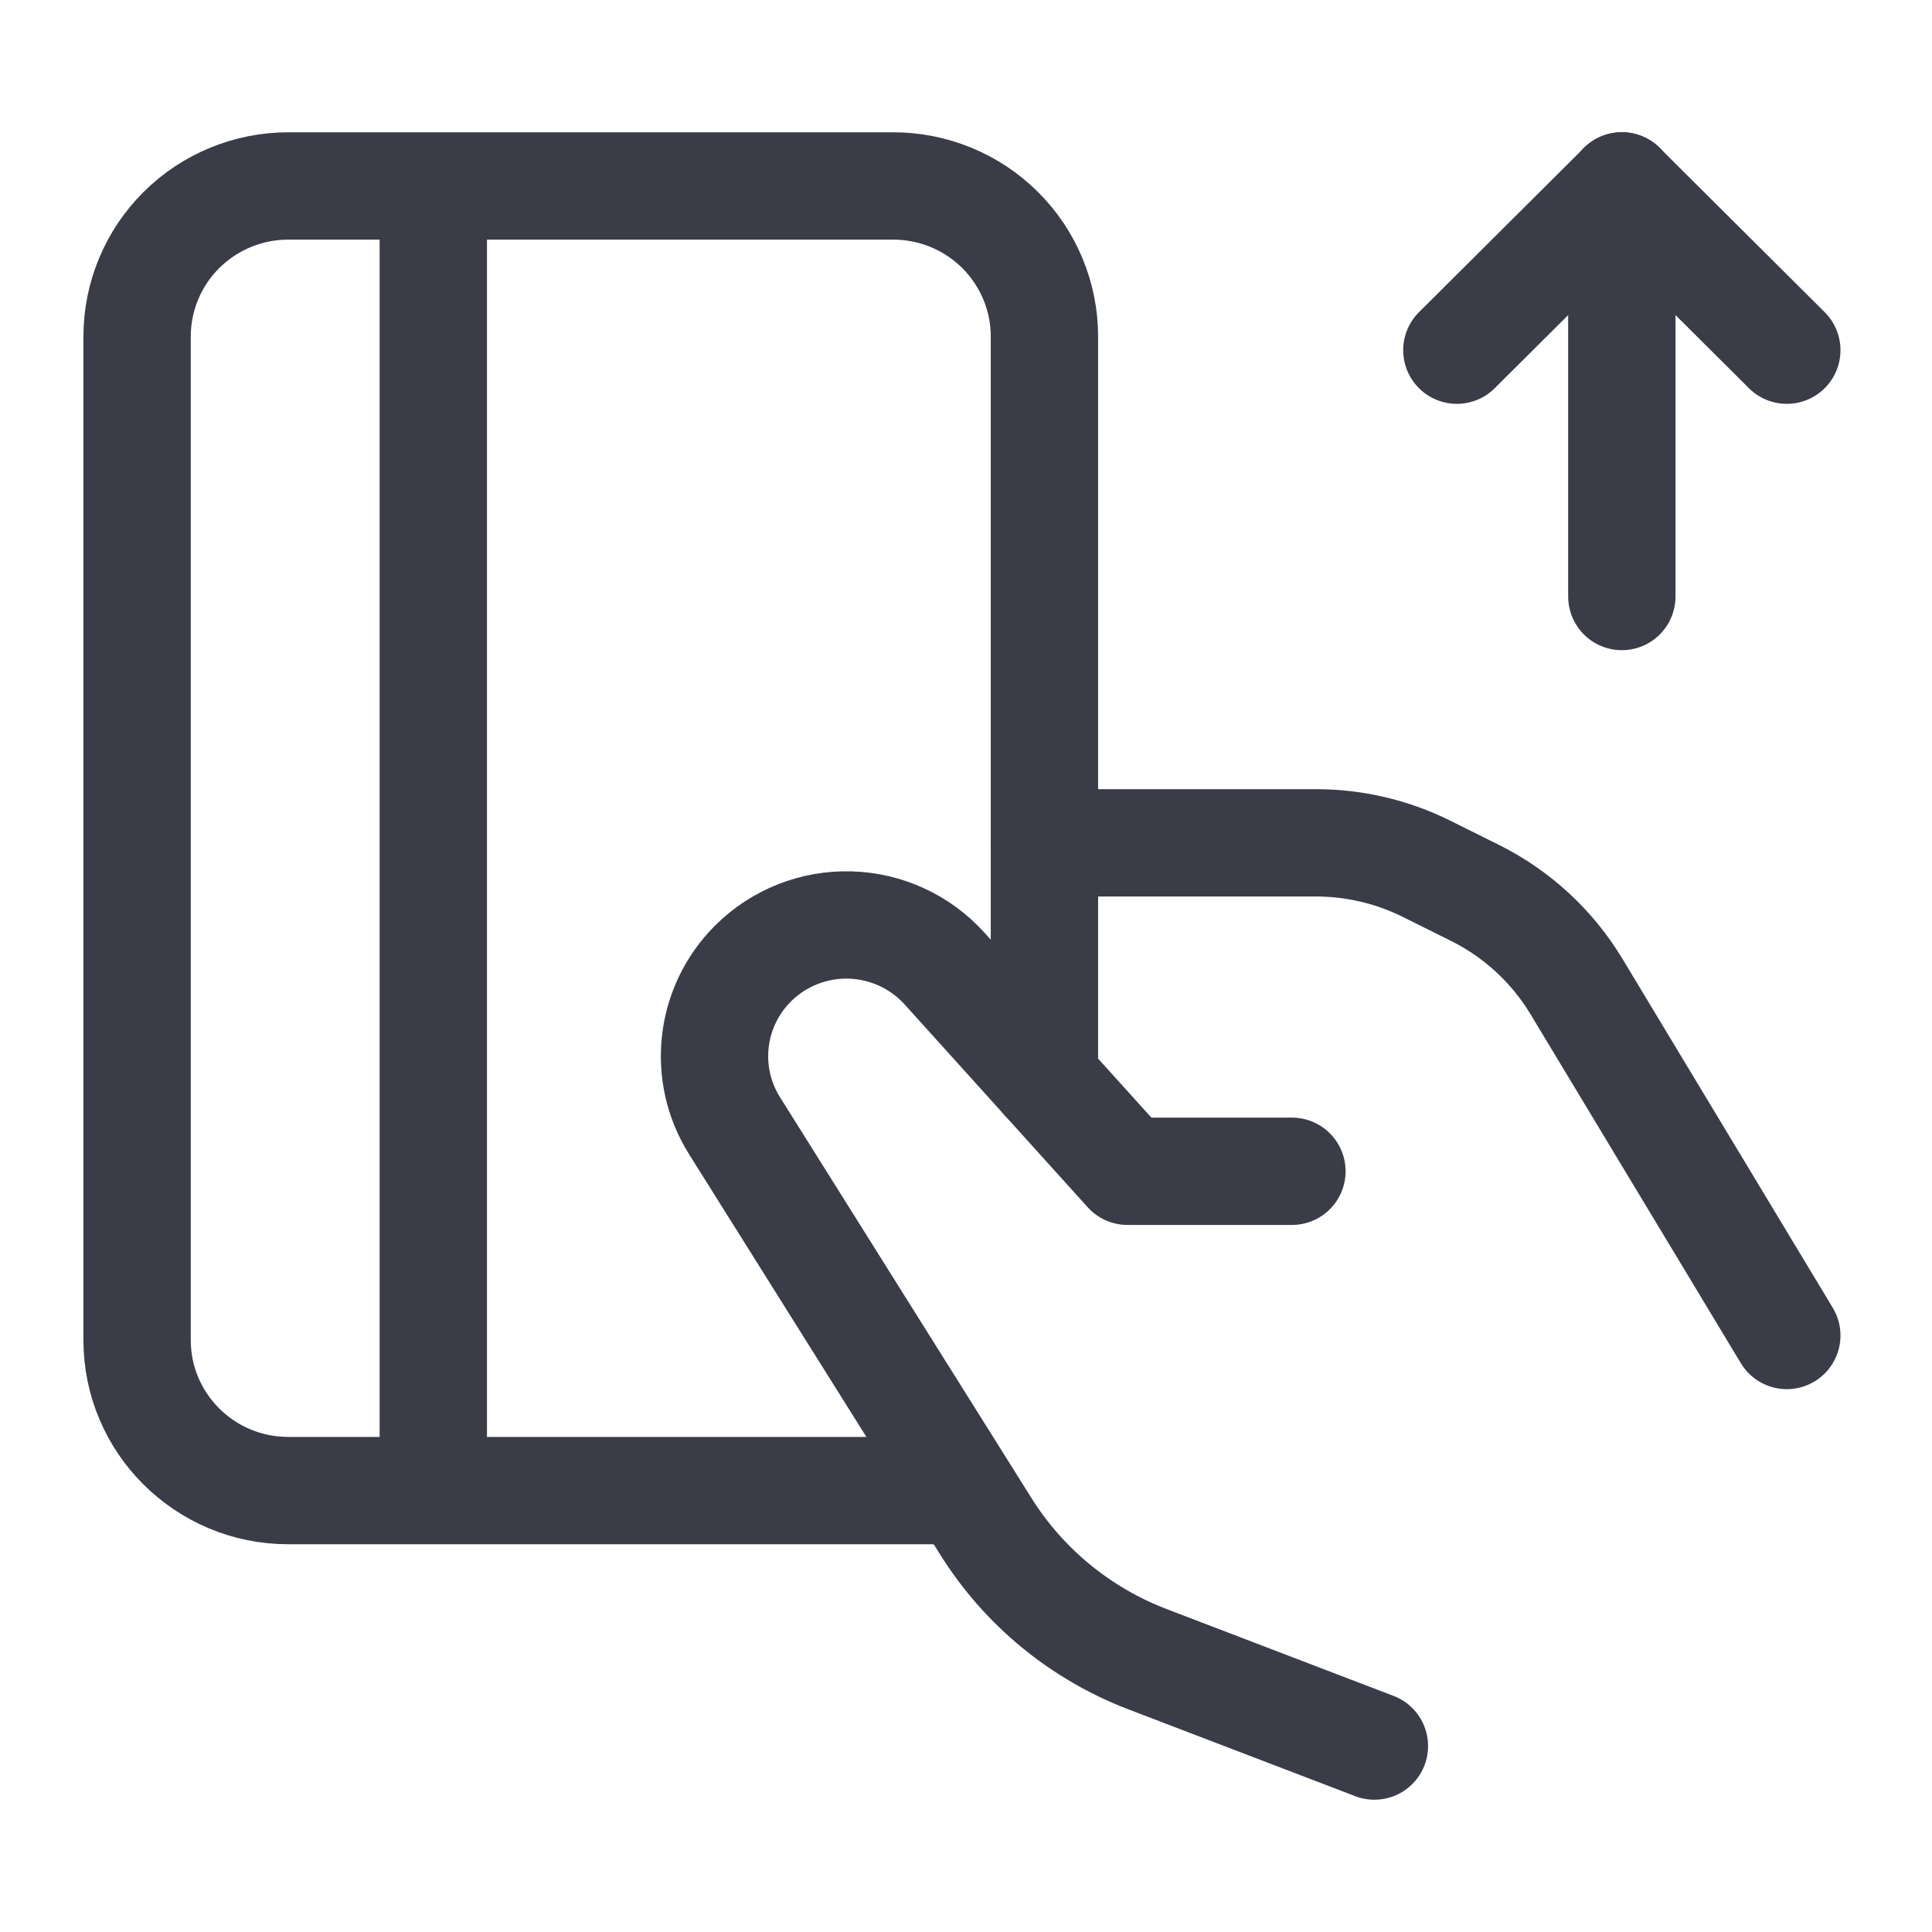
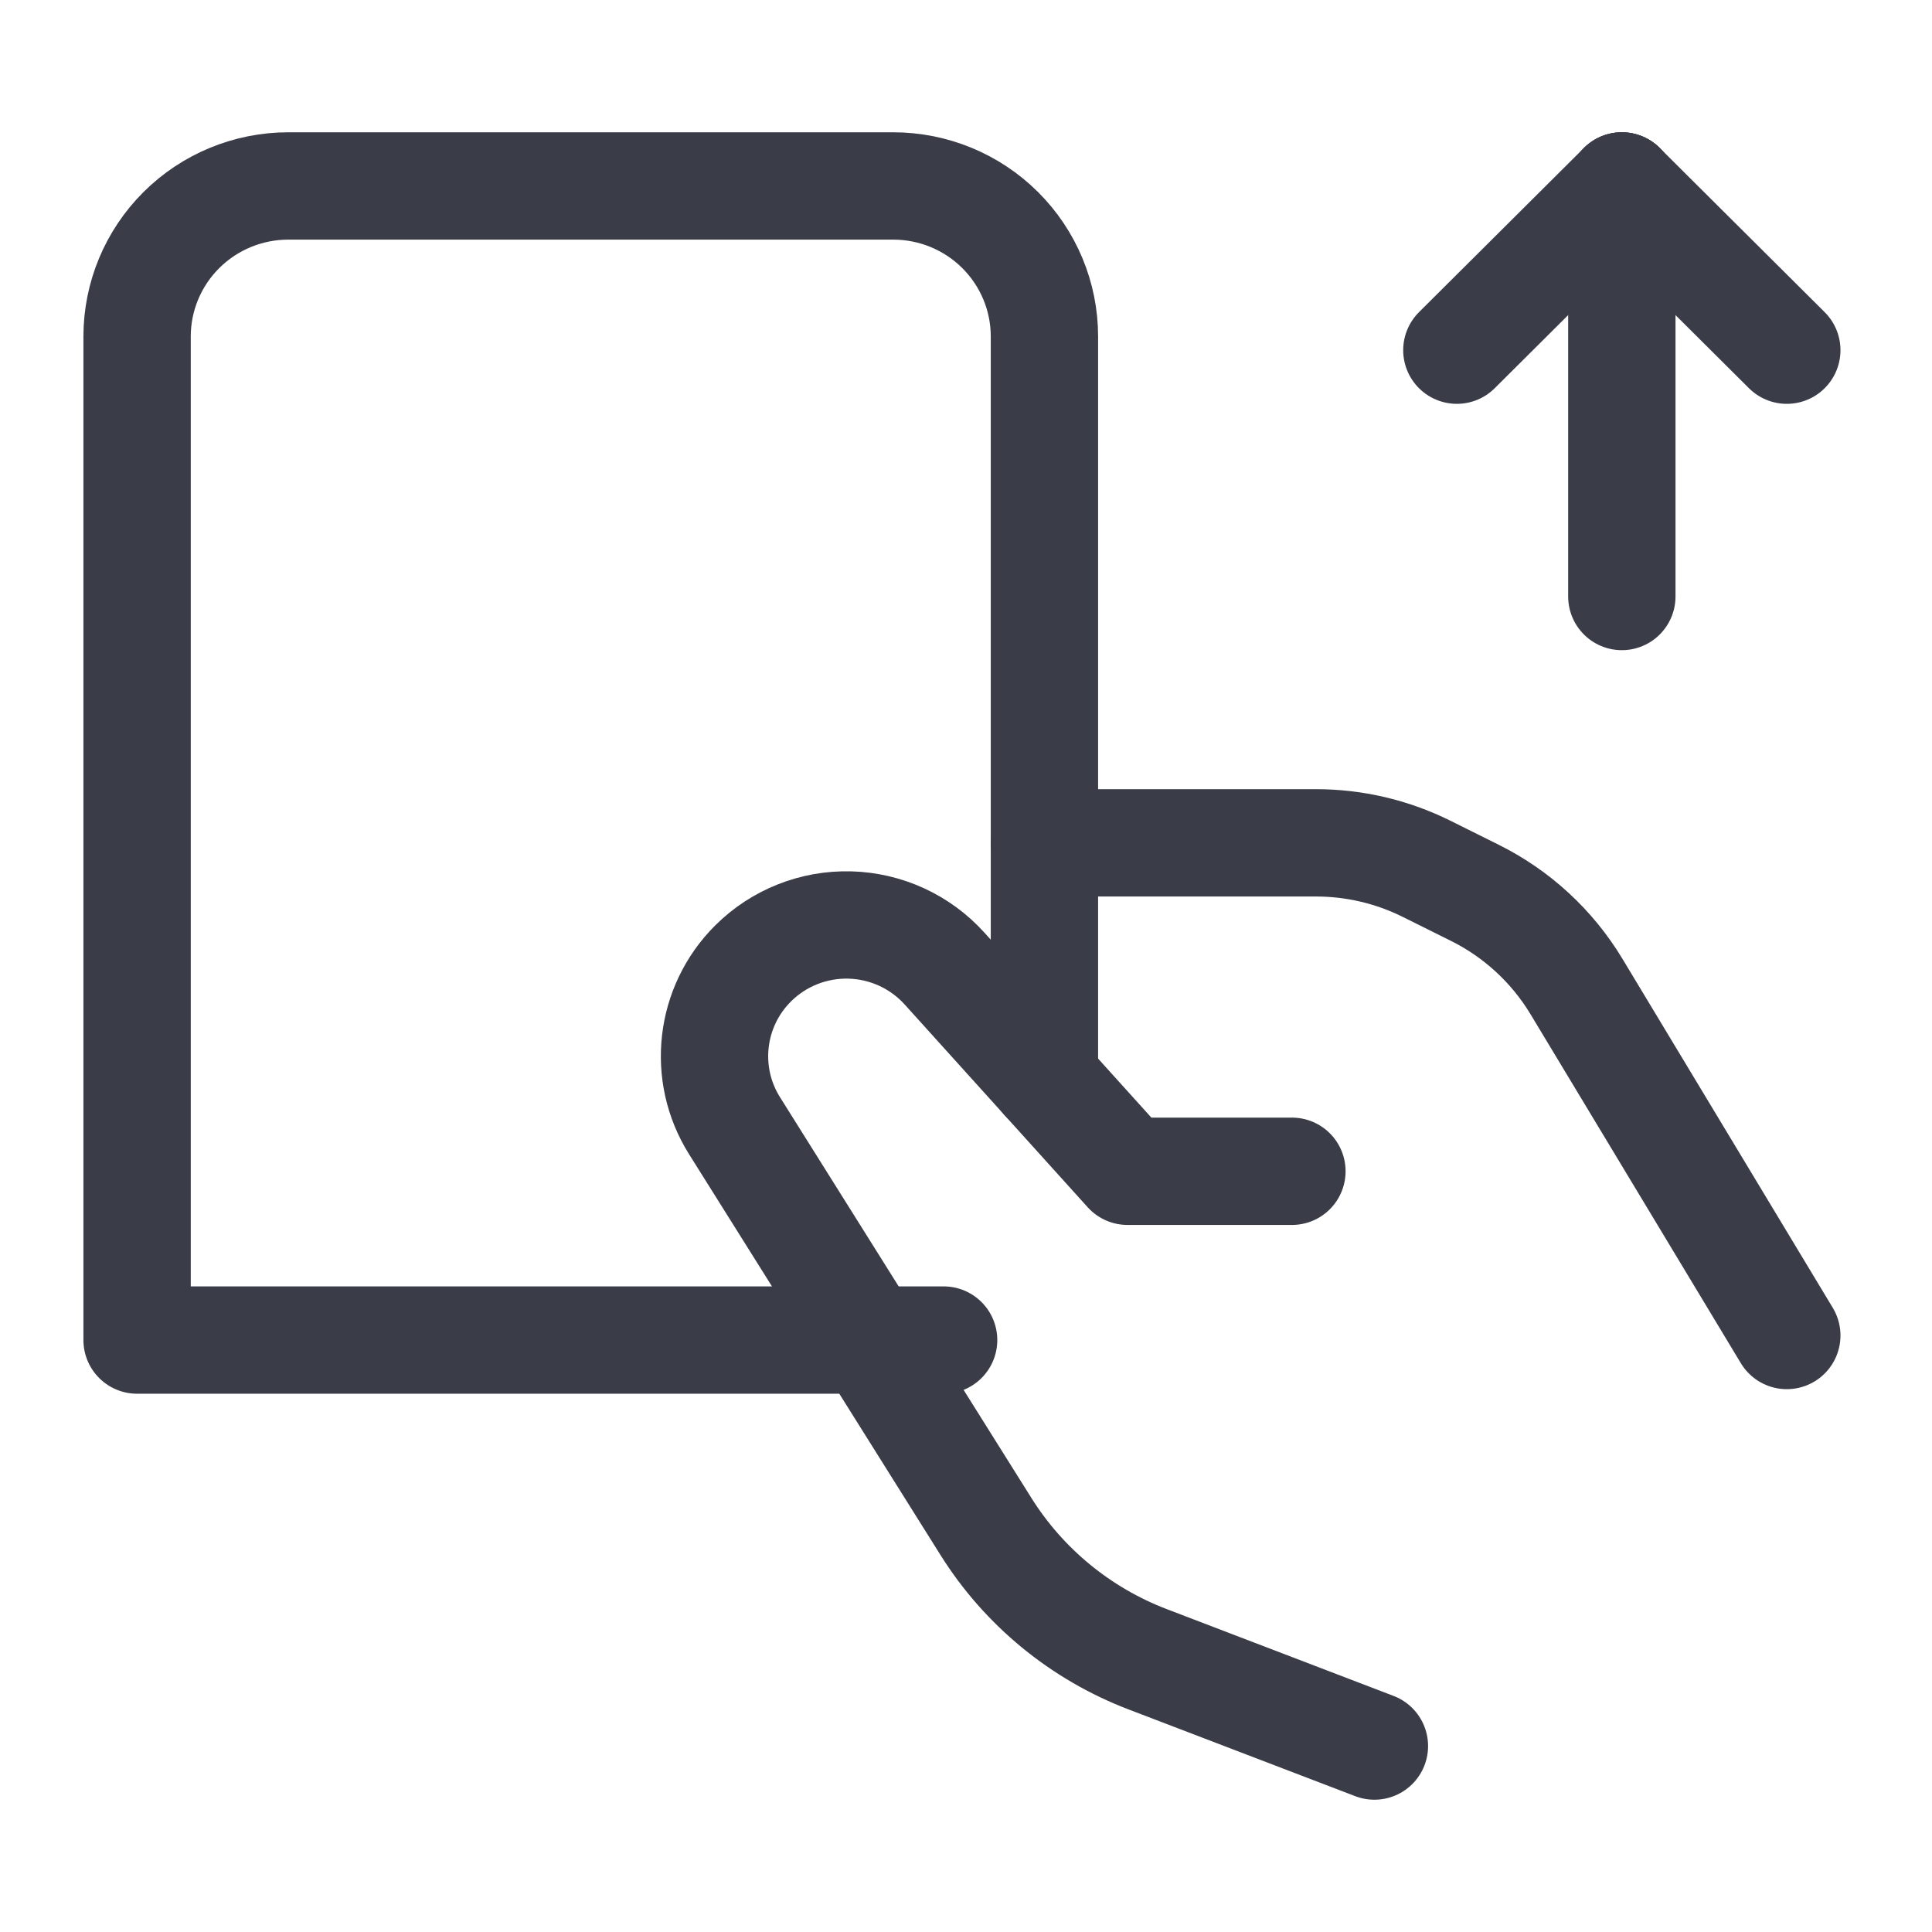
<svg xmlns="http://www.w3.org/2000/svg" width="72" height="72" viewBox="0 0 72 72" fill="none">
  <g clip-path="url(#clip0_1379_127)">
    <path d="M38.923 31.41H49.042C50.474 31.41 51.886 31.742 53.166 32.379L54.965 33.274C56.534 34.055 57.846 35.265 58.749 36.762L66.589 49.77" stroke="#3A3C48" stroke-width="4" stroke-linecap="round" stroke-linejoin="round" />
    <path d="M51.22 65.07L42.762 61.833C40.271 60.879 38.159 59.145 36.745 56.891L27.374 41.952C26.162 40.021 26.45 37.513 28.067 35.903C29.021 34.953 30.325 34.436 31.673 34.472C33.021 34.508 34.295 35.094 35.197 36.092L42.019 43.65H48.146" stroke="#3A3C48" stroke-width="4" stroke-linecap="round" stroke-linejoin="round" />
-     <path d="M38.923 40.221V12.54C38.923 11.052 38.329 9.625 37.272 8.573C36.215 7.521 34.782 6.93 33.287 6.93H10.745C9.25 6.93 7.817 7.521 6.76 8.573C5.703 9.625 5.109 11.052 5.109 12.54V49.94C5.109 53.038 7.632 55.55 10.745 55.55H35.166" stroke="#3A3C48" stroke-width="4" stroke-linecap="round" stroke-linejoin="round" />
+     <path d="M38.923 40.221V12.54C38.923 11.052 38.329 9.625 37.272 8.573C36.215 7.521 34.782 6.93 33.287 6.93H10.745C9.25 6.93 7.817 7.521 6.76 8.573C5.703 9.625 5.109 11.052 5.109 12.54V49.94H35.166" stroke="#3A3C48" stroke-width="4" stroke-linecap="round" stroke-linejoin="round" />
    <path d="M60.441 6.93V22.23" stroke="#3A3C48" stroke-width="4" stroke-linecap="round" stroke-linejoin="round" />
    <path d="M66.589 13.05L60.441 6.93" stroke="#3A3C48" stroke-width="4" stroke-linecap="round" stroke-linejoin="round" />
    <path d="M54.293 13.05L60.441 6.93" stroke="#3A3C48" stroke-width="4" stroke-linecap="round" stroke-linejoin="round" />
-     <line x1="16.148" y1="54.465" x2="16.148" y2="6.672" stroke="#3A3C48" stroke-width="4" />
  </g>
  <defs>
    <clipPath id="clip0_1379_127">
      <rect width="66" height="63" fill="white" transform="translate(3 4.5)" />
    </clipPath>
  </defs>
</svg>